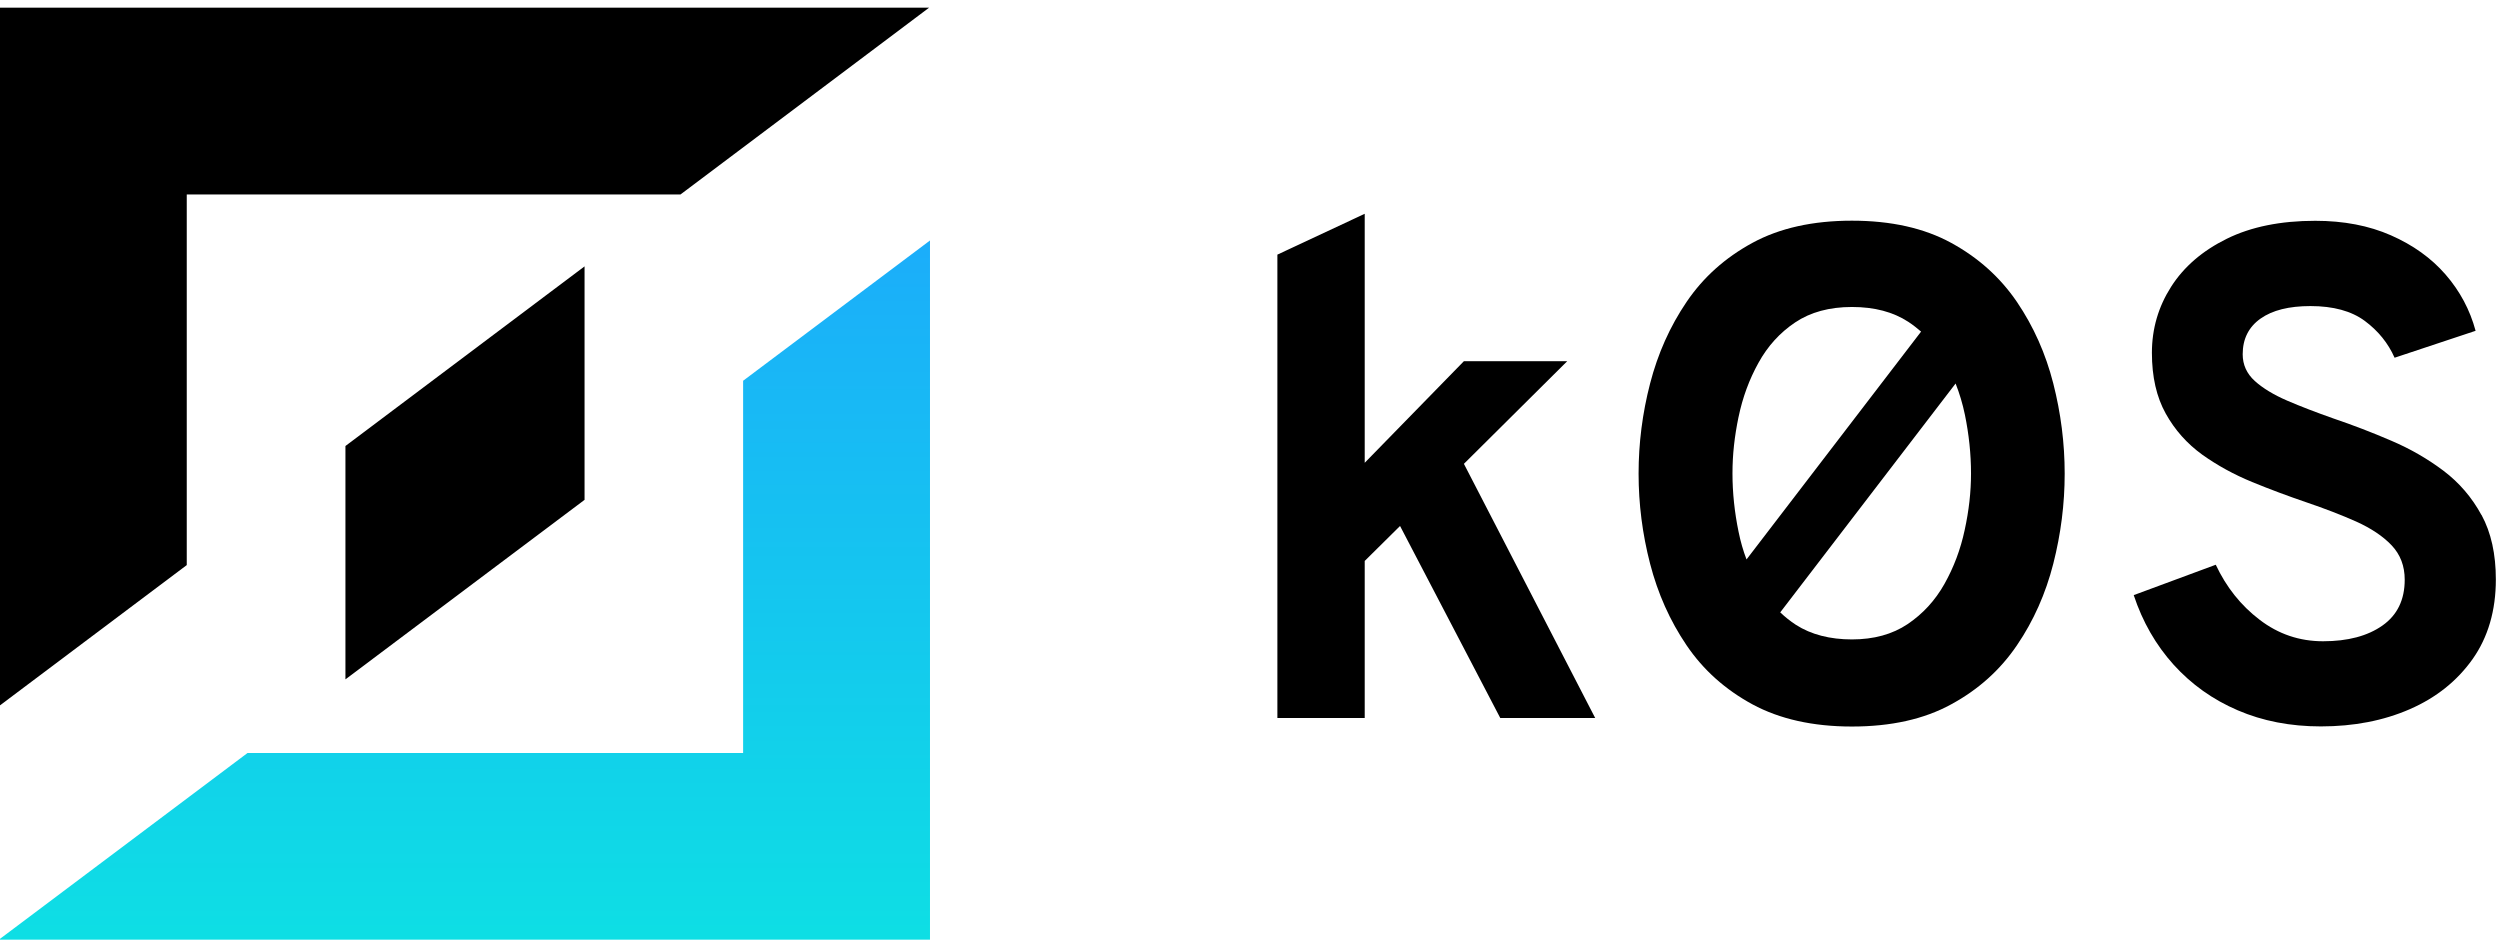
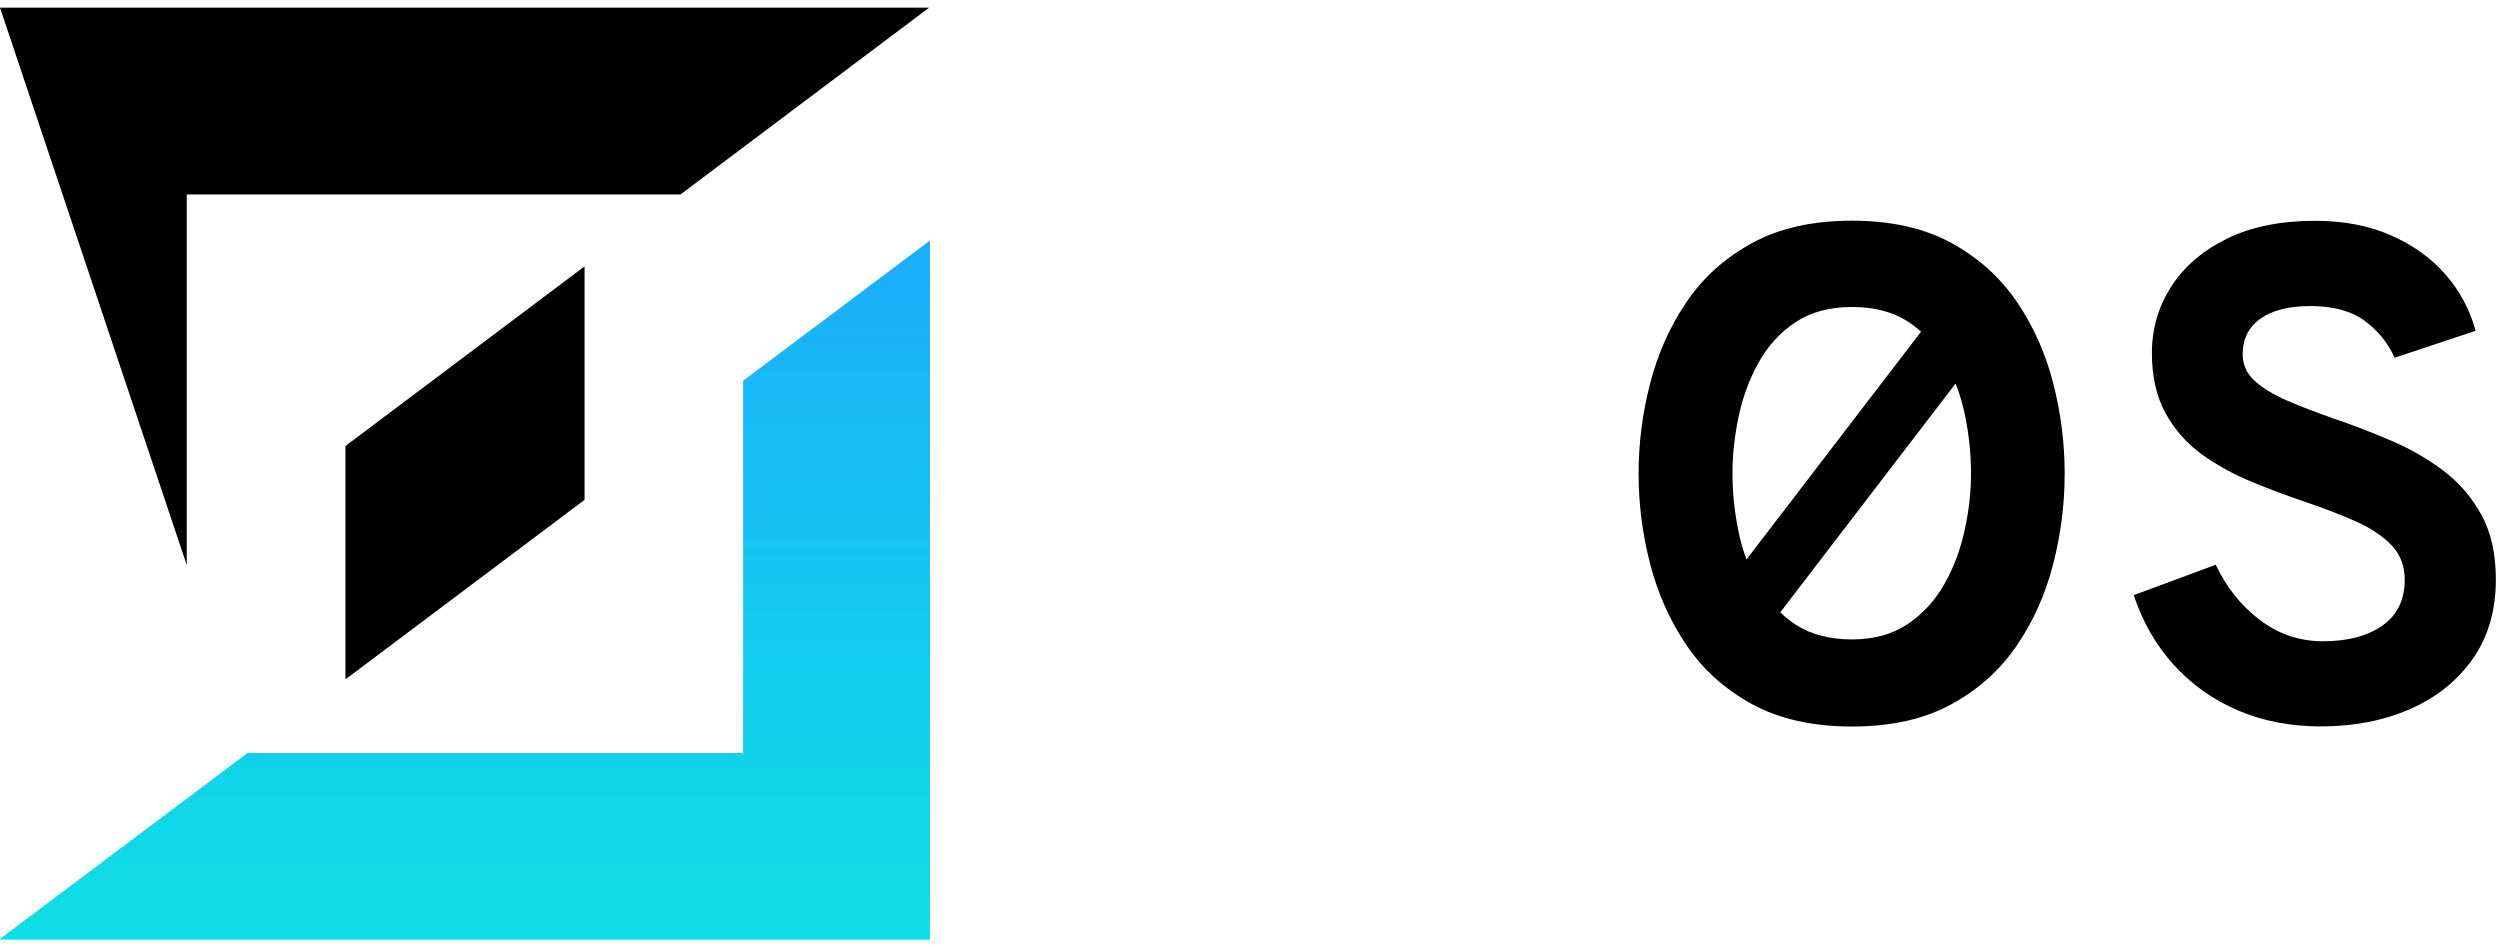
<svg xmlns="http://www.w3.org/2000/svg" width="325" height="123" viewBox="0 0 325 123" fill="none">
  <g clip-path="url(#clip0_923_11005)">
    <path d="M75.992 34.628V64.98L44.907 88.316V57.979L75.992 34.628Z" fill="black" />
    <path d="M120.898 31.248V122.153H0V122.048L32.177 97.89H96.605V49.498L120.898 31.262V31.248Z" fill="url(#paint0_linear_923_11005)" />
-     <path d="M0 1V91.696L24.278 73.461V25.278H88.467L120.779 1H0Z" fill="black" />
-     <path d="M203.741 46.954H190.308L177.413 60.163V27.792L166.06 33.102V93.342H177.413V72.923L182.006 68.376L195.035 93.342H207.376L190.308 60.298L203.741 46.954Z" fill="black" />
+     <path d="M0 1L24.278 73.461V25.278H88.467L120.779 1H0Z" fill="black" />
    <path d="M262.201 39.25C260.032 36.064 257.19 33.506 253.659 31.576C250.129 29.646 245.821 28.689 240.75 28.689C235.679 28.689 231.355 29.646 227.81 31.576C224.265 33.506 221.423 36.049 219.254 39.25C217.085 42.451 215.514 45.981 214.512 49.856C213.509 53.73 213.016 57.635 213.016 61.569C213.016 65.503 213.509 69.407 214.512 73.282C215.514 77.156 217.085 80.686 219.254 83.888C221.423 87.089 224.265 89.632 227.81 91.561C231.355 93.476 235.664 94.449 240.75 94.449C245.836 94.449 250.144 93.491 253.659 91.561C257.19 89.647 260.032 87.089 262.201 83.888C264.37 80.701 265.941 77.156 266.928 73.282C267.915 69.407 268.409 65.503 268.409 61.569C268.409 57.635 267.915 53.73 266.928 49.856C265.941 45.981 264.37 42.451 262.201 39.25ZM226.015 54.194C226.539 51.666 227.406 49.317 228.603 47.163C229.8 44.994 231.385 43.244 233.375 41.913C235.364 40.581 237.818 39.908 240.75 39.908C243.682 39.908 246.105 40.551 248.08 41.838C248.678 42.227 249.216 42.661 249.74 43.109L227.047 72.728C226.613 71.591 226.269 70.395 226.015 69.138C225.492 66.595 225.222 64.067 225.222 61.554C225.222 59.041 225.492 56.707 226.015 54.179V54.194ZM255.409 68.899C254.871 71.427 253.988 73.76 252.777 75.914C251.565 78.069 249.964 79.804 247.99 81.135C246 82.466 243.592 83.125 240.75 83.125C237.907 83.125 235.439 82.496 233.465 81.225C232.732 80.746 232.059 80.208 231.43 79.609L254.228 49.856C254.736 51.142 255.14 52.489 255.439 53.925C255.963 56.483 256.232 59.026 256.232 61.569C256.232 63.932 255.963 66.371 255.409 68.899Z" fill="black" />
    <path d="M322.59 66.954C321.349 64.665 319.703 62.751 317.669 61.21C315.619 59.669 313.36 58.353 310.862 57.291C308.364 56.214 305.866 55.256 303.353 54.404C301.109 53.611 299.105 52.848 297.339 52.085C295.574 51.322 294.168 50.469 293.121 49.527C292.074 48.57 291.55 47.418 291.55 46.056C291.55 44.052 292.328 42.511 293.869 41.419C295.41 40.327 297.579 39.789 300.361 39.789C303.323 39.789 305.687 40.432 307.422 41.718C309.157 43.005 310.458 44.605 311.296 46.505L321.827 43.005C321.094 40.282 319.793 37.844 317.923 35.69C316.053 33.536 313.675 31.846 310.817 30.589C307.96 29.332 304.684 28.704 300.989 28.704C296.472 28.704 292.642 29.482 289.486 31.038C286.33 32.593 283.906 34.673 282.246 37.276C280.585 39.878 279.748 42.736 279.748 45.862C279.748 48.989 280.346 51.606 281.543 53.76C282.739 55.914 284.325 57.68 286.285 59.101C288.259 60.507 290.413 61.689 292.777 62.661C295.14 63.633 297.489 64.501 299.808 65.294C302.231 66.117 304.4 66.954 306.315 67.807C308.23 68.674 309.77 69.692 310.907 70.888C312.044 72.085 312.613 73.581 312.613 75.361C312.613 77.964 311.655 79.954 309.725 81.315C307.796 82.676 305.223 83.364 301.992 83.364C298.94 83.364 296.188 82.437 293.749 80.567C291.311 78.712 289.411 76.319 288.05 73.416L277.384 77.366C278.536 80.851 280.271 83.858 282.575 86.416C284.894 88.974 287.661 90.948 290.907 92.34C294.138 93.731 297.743 94.434 301.707 94.434C306.001 94.434 309.86 93.686 313.286 92.19C316.711 90.694 319.419 88.525 321.438 85.683C323.443 82.841 324.46 79.385 324.46 75.331C324.46 72.04 323.847 69.243 322.605 66.954H322.59Z" fill="black" />
  </g>
  <defs>
    <linearGradient id="paint0_linear_923_11005" x1="60.449" y1="19.774" x2="60.449" y2="163.545" gradientUnits="userSpaceOnUse">
      <stop stop-color="#1DA7FD" />
      <stop offset="1" stop-color="#08F5DA" />
    </linearGradient>
    <clipPath id="clip0_923_11005">
      <rect width="324.46" height="121.153" fill="white" transform="translate(0 1)" />
    </clipPath>
  </defs>
</svg>